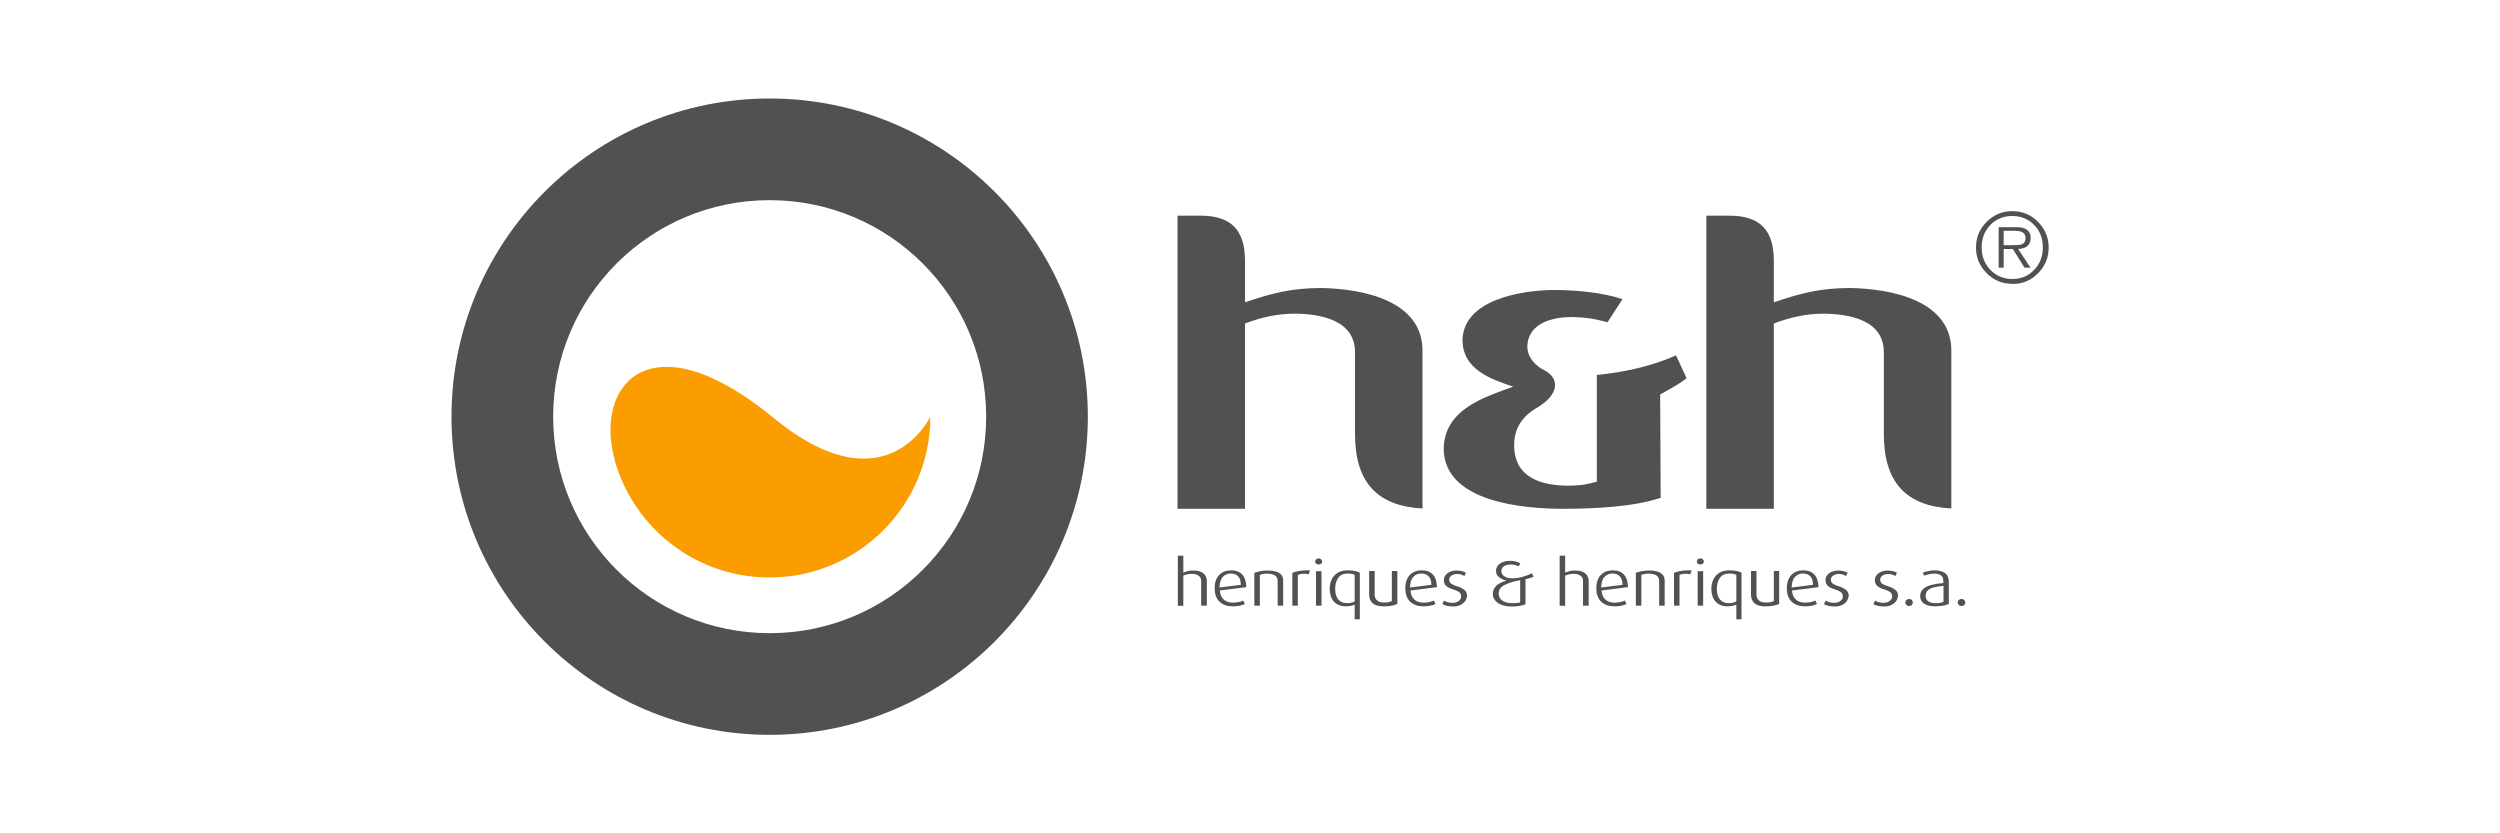
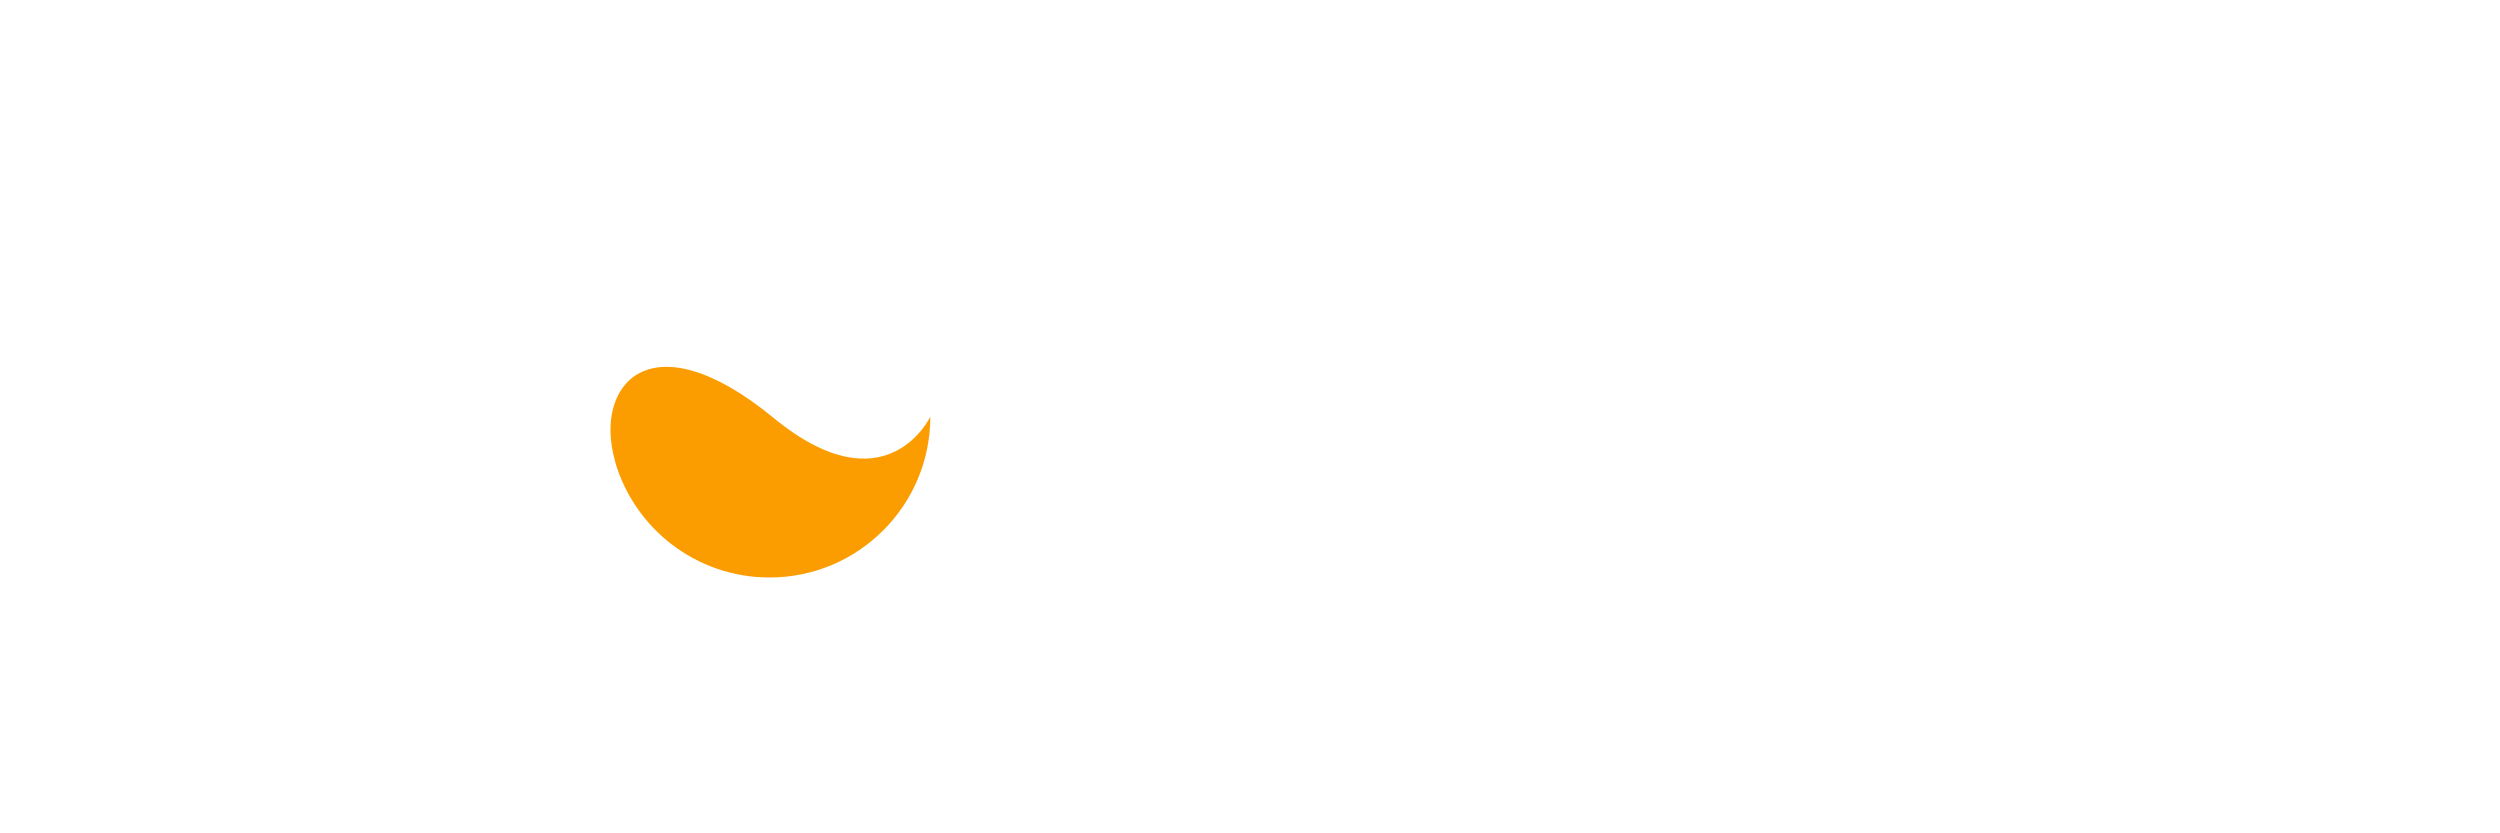
<svg xmlns="http://www.w3.org/2000/svg" id="Layer_1" data-name="Layer 1" viewBox="0 0 150 50">
  <defs>
    <style>      .cls-1 {        fill: #fb9d00;        fill-rule: evenodd;      }      .cls-1, .cls-2 {        stroke-width: 0px;      }      .cls-2 {        fill: #515154;      }    </style>
  </defs>
  <path class="cls-1" d="M36.9,27.65c-1.3-4.55,2.1-8.66,9.51-2.58,6.76,5.55,9.41-.07,9.41-.07,0,5.33-4.32,9.65-9.65,9.65-4.41,0-8.13-2.96-9.28-7Z" />
-   <path class="cls-2" d="M27.09,25c0-10.54,8.55-19.09,19.09-19.09s19.09,8.55,19.09,19.09-8.55,19.09-19.09,19.09-19.09-8.55-19.09-19.09ZM33.19,25c0,7.17,5.81,12.99,12.99,12.99s12.99-5.81,12.99-12.99-5.81-12.99-12.99-12.99-12.99,5.81-12.99,12.99ZM94.1,29.14c.65,0,1.08-.06,1.71-.24v-6.4c1.82-.19,3.4-.57,4.75-1.18l.63,1.36c-.2.25-1.59.99-1.58.99l.03,6.2c-1.68.56-4.06.65-5.8.66-2.43,0-7.18-.39-7.22-3.6.05-2.37,2.39-3.08,4.17-3.73-1.34-.46-3.02-1.01-3.04-2.79.05-2.42,3.49-2.99,5.44-3.01,1.28,0,2.91.13,4.16.55l-.9,1.39c-.7-.21-1.42-.31-2.15-.32-1.01,0-2.64.3-2.66,1.79.02.66.49,1.14,1.03,1.41.85.44,1.01,1.42-.56,2.31-.8.49-1.25,1.21-1.26,2.12-.03,2.05,1.68,2.49,3.27,2.49ZM110.97,17.28c2.51.04,6.17.74,6.11,3.84v9.39c-2.75-.15-4.05-1.6-4.05-4.48v-4.82c.05-2.04-2.12-2.37-3.58-2.39-1.07,0-2.02.21-3.02.59v11.12h-4.05V12.94h1.38c1.83,0,2.66.85,2.67,2.68v2.52c1.64-.56,2.79-.85,4.53-.86ZM79.24,17.28c2.51.04,6.17.74,6.11,3.84v9.39c-2.75-.15-4.05-1.6-4.05-4.48v-4.82c.05-2.04-2.12-2.37-3.58-2.39-1.07,0-2.02.21-3.02.59v11.12h-4.05V12.94h1.38c1.83,0,2.66.85,2.67,2.68v2.52c1.64-.56,2.79-.85,4.53-.86ZM117.92,36.15c0,.06-.02.11-.07.15-.04.04-.09.06-.16.06-.06,0-.12-.02-.16-.06-.04-.04-.06-.09-.07-.15,0-.06.02-.11.07-.15.04-.04.1-.06.16-.06.06,0,.12.02.16.06.04.04.06.09.07.15ZM116.61,36.12v-.97c-.22.02-.41.05-.57.09-.16.04-.28.1-.37.18-.09.08-.13.2-.13.34,0,.15.06.26.17.33.11.07.26.1.45.1.1,0,.18,0,.26-.02.08-.02.14-.04.19-.06ZM116.92,36.24c-.09.04-.21.08-.34.1-.14.02-.29.04-.46.04-.31,0-.54-.06-.69-.17-.15-.11-.22-.26-.22-.44,0-.19.07-.33.19-.44.13-.11.29-.19.5-.24.21-.05.44-.09.7-.11v-.13c0-.16-.06-.28-.16-.34-.11-.07-.25-.1-.41-.09-.11,0-.21.01-.32.04-.11.02-.19.05-.26.08l-.08-.18c.07-.03.17-.06.3-.09.13-.03.27-.05.42-.05.23,0,.43.05.59.15.16.1.24.28.25.52v1.35ZM114.77,36.15c0,.06-.02.11-.06.15-.04.04-.09.06-.16.06-.06,0-.12-.02-.16-.06-.04-.04-.07-.09-.07-.15,0-.06.02-.11.07-.15.04-.04.1-.06.16-.06.06,0,.12.02.16.06.04.04.06.09.06.15ZM113.87,35.77c0,.1-.04.2-.1.3-.07.09-.17.17-.29.23-.12.06-.27.09-.44.09-.13,0-.26-.02-.37-.04-.11-.03-.2-.06-.27-.1l.1-.21s.12.06.21.09c.09.03.19.04.3.04.15,0,.28-.04.37-.11s.15-.16.15-.27c0-.14-.06-.23-.16-.29-.1-.06-.22-.11-.36-.15-.14-.04-.26-.1-.36-.18-.1-.08-.16-.2-.16-.37,0-.15.07-.28.2-.39.13-.11.31-.17.55-.18.13,0,.24.02.34.04.1.03.18.06.24.1l-.1.19s-.09-.05-.17-.08c-.07-.03-.16-.04-.26-.04-.15,0-.26.04-.35.1-.08.07-.13.15-.13.24,0,.12.06.21.17.27.11.06.23.11.37.15s.26.11.37.19c.11.08.16.21.17.39ZM110.91,35.77c0,.1-.04.2-.1.3-.07.09-.16.17-.29.23-.12.06-.27.09-.44.09-.13,0-.26-.02-.37-.04-.11-.03-.2-.06-.27-.1l.1-.21s.12.06.21.09c.09.03.19.04.3.04.15,0,.28-.04.37-.11.1-.07.15-.16.15-.27,0-.14-.06-.23-.16-.29-.1-.06-.22-.11-.36-.15-.14-.04-.26-.1-.36-.18-.1-.08-.16-.2-.16-.37,0-.15.07-.28.2-.39.13-.11.31-.17.55-.18.13,0,.24.02.34.04.1.03.18.06.24.1l-.1.19s-.09-.05-.17-.08c-.07-.03-.16-.04-.26-.04-.15,0-.26.04-.35.1-.09.07-.13.15-.13.24,0,.12.06.21.17.27.11.06.23.11.37.15.14.04.26.11.37.19.11.08.16.21.17.39ZM108.78,35.09c0-.24-.06-.41-.17-.52-.11-.11-.26-.16-.44-.16-.19,0-.34.07-.47.2-.13.14-.19.35-.2.64l1.28-.16ZM109.1,35.23l-1.58.2c.02.24.1.43.24.55.14.12.32.18.55.18.14,0,.26-.02.36-.04.1-.03.18-.05.25-.09l.1.21c-.07.04-.17.07-.3.1-.13.03-.27.04-.43.04-.32,0-.58-.09-.78-.27-.2-.18-.3-.45-.3-.82,0-.36.1-.62.28-.8.18-.18.41-.27.7-.27.29,0,.51.08.67.25.16.17.24.42.25.77ZM106.74,36.24c-.08.04-.19.07-.33.1-.15.03-.32.04-.5.04-.3,0-.52-.07-.65-.19-.13-.13-.2-.29-.2-.5v-1.43h.33v1.43c0,.14.05.25.14.33.09.09.23.13.41.13.11,0,.2,0,.29-.02.08-.02.15-.04.2-.06v-1.81h.32v1.97ZM104.18,36.1v-1.61s-.11-.04-.18-.06c-.07-.01-.14-.02-.23-.02-.26,0-.45.09-.57.25-.12.17-.19.39-.19.67,0,.27.06.48.18.63.12.15.3.23.54.23.08,0,.17,0,.24-.03.08-.02.14-.04.19-.06ZM104.5,37.16h-.32v-.88c-.06.03-.14.05-.23.07-.1.02-.2.03-.31.03-.3,0-.53-.1-.7-.28-.17-.18-.25-.43-.26-.75,0-.22.04-.41.12-.58.08-.17.2-.3.36-.4.16-.1.37-.15.62-.15.17,0,.31.02.43.04.12.03.21.06.28.1v2.8ZM102.19,36.34h-.33v-2.07h.33v2.07ZM102.23,33.69c0,.05-.02.1-.06.13-.04.03-.09.05-.15.05-.06,0-.11-.02-.15-.05-.04-.03-.06-.08-.06-.13,0-.05.02-.1.06-.13.04-.04.09-.05.15-.06.06,0,.11.02.15.06.04.04.06.08.06.13ZM101.5,34.22l-.08.24c-.11-.03-.23-.04-.35-.03-.13,0-.23.03-.3.07v1.84h-.33v-1.97c.11-.05.24-.08.38-.11s.31-.04.52-.04h.17ZM99.88,36.34h-.33v-1.5c0-.15-.07-.26-.19-.33-.12-.06-.27-.09-.43-.09-.09,0-.17,0-.25.02-.08.01-.15.03-.2.06v1.84h-.33v-1.97c.1-.04.22-.07.36-.1.14-.03.3-.04.46-.04.17,0,.32.02.46.06s.25.1.33.19c.08.09.12.21.12.36v1.51ZM97.35,35.09c0-.24-.06-.41-.17-.52-.11-.11-.26-.16-.44-.16-.19,0-.34.07-.47.2-.13.14-.19.35-.2.64l1.28-.16ZM97.67,35.23l-1.58.2c.02.24.1.43.24.55.14.12.32.18.55.18.14,0,.26-.02.36-.04.1-.03.19-.05.25-.09l.1.21c-.07.04-.17.07-.3.1-.13.03-.27.04-.43.04-.32,0-.58-.09-.78-.27-.2-.18-.3-.45-.3-.82,0-.36.1-.62.28-.8.18-.18.41-.27.7-.27.29,0,.51.08.67.25.16.17.24.42.25.77ZM95.3,36.34h-.32v-1.5c0-.11-.04-.2-.13-.28-.09-.08-.23-.13-.43-.13-.1,0-.19.01-.28.03-.09.02-.17.05-.23.08v1.81h-.33v-3.01h.33v1.02c.07-.03.16-.06.25-.09.09-.03.2-.04.33-.04.21,0,.37.03.49.09.12.06.21.14.26.23.05.09.08.19.08.29v1.51ZM91.21,36.13v-1.32c-.42.08-.74.18-.96.3-.22.12-.33.28-.33.5,0,.18.07.32.21.42.14.1.34.16.59.16.1,0,.19,0,.27-.01.08,0,.15-.02.21-.04ZM92.03,34.6c-.06.03-.14.05-.23.08-.09.03-.18.05-.27.07v1.5c-.07.04-.18.07-.33.1-.14.03-.31.04-.49.04-.35,0-.63-.07-.83-.21-.2-.13-.31-.32-.31-.56,0-.19.08-.35.22-.49.15-.13.35-.23.6-.29-.2-.05-.35-.13-.46-.22-.11-.1-.17-.22-.17-.37,0-.17.08-.32.23-.43.15-.11.35-.17.61-.17.14,0,.27.02.37.05.11.03.19.06.25.1l-.1.18s-.1-.05-.19-.07c-.08-.03-.17-.04-.27-.04-.19,0-.33.04-.43.11-.1.07-.14.17-.15.29,0,.14.07.24.2.32.12.08.27.11.45.11.21,0,.41-.03.62-.09.21-.06.4-.13.57-.21l.09.2ZM88.01,35.77c0,.1-.04.2-.1.3-.07.09-.17.17-.29.23-.12.06-.27.09-.44.09-.13,0-.26-.02-.37-.04-.11-.03-.2-.06-.27-.1l.1-.21s.12.06.21.09c.09.03.19.04.3.04.15,0,.28-.04.37-.11.1-.07.15-.16.15-.27,0-.14-.06-.23-.16-.29-.1-.06-.22-.11-.36-.15-.14-.04-.26-.1-.36-.18-.1-.08-.16-.2-.16-.37,0-.15.07-.28.2-.39.13-.11.31-.17.55-.18.13,0,.24.02.34.04.1.03.18.06.24.1l-.1.19s-.09-.05-.17-.08c-.07-.03-.16-.04-.26-.04-.15,0-.26.04-.35.1-.09.07-.13.15-.13.24,0,.12.06.21.17.27.11.06.23.11.37.15s.26.11.37.19c.11.08.16.21.17.39ZM85.88,35.09c0-.24-.06-.41-.17-.52-.11-.11-.26-.16-.44-.16-.19,0-.35.07-.47.2-.13.14-.19.35-.2.64l1.28-.16ZM86.21,35.23l-1.58.2c.02.24.1.43.24.55.14.12.32.18.55.18.14,0,.26-.02.36-.04.1-.03.19-.05.25-.09l.1.21c-.07.04-.17.07-.3.1-.13.03-.27.04-.43.04-.32,0-.58-.09-.78-.27-.2-.18-.3-.45-.3-.82,0-.36.1-.62.28-.8.18-.18.41-.27.7-.27.29,0,.51.08.67.25.16.17.24.42.25.77ZM83.84,36.24c-.08.04-.19.07-.33.1-.15.03-.31.04-.51.04-.3,0-.51-.07-.65-.19-.13-.13-.2-.29-.2-.5v-1.43h.33v1.43c0,.14.05.25.14.33.09.09.23.13.41.13.11,0,.2,0,.28-.02.08-.02.15-.04.2-.06v-1.81h.33v1.97ZM81.28,36.1v-1.61s-.11-.04-.18-.06c-.07-.01-.14-.02-.23-.02-.26,0-.45.09-.57.25-.12.17-.19.39-.19.67,0,.27.06.48.18.63.12.15.3.23.54.23.08,0,.17,0,.25-.03.08-.02.14-.04.19-.06ZM81.6,37.16h-.32v-.88c-.06.03-.14.05-.23.07-.09.02-.2.03-.31.03-.3,0-.53-.1-.7-.28-.17-.18-.25-.43-.26-.75,0-.22.04-.41.12-.58.08-.17.2-.3.36-.4.16-.1.37-.15.62-.15.17,0,.31.02.43.04.12.03.21.06.28.1v2.8ZM79.29,36.34h-.33v-2.07h.33v2.07ZM79.33,33.69c0,.05-.02.1-.06.13-.04.03-.09.05-.15.05-.06,0-.11-.02-.15-.05-.04-.03-.06-.08-.06-.13,0-.05.02-.1.06-.13.04-.04.09-.05.15-.06.06,0,.11.02.15.06.04.04.06.08.06.13ZM78.6,34.22l-.08.24c-.11-.03-.23-.04-.35-.03-.12,0-.22.03-.3.07v1.84h-.33v-1.97c.11-.05.24-.08.38-.11.14-.02.31-.04.52-.04h.17ZM76.98,36.34h-.32v-1.5c0-.15-.07-.26-.19-.33-.12-.06-.27-.09-.43-.09-.09,0-.17,0-.25.02-.08.01-.15.03-.2.06v1.84h-.33v-1.97c.1-.04.22-.07.36-.1.14-.03.3-.04.46-.04.17,0,.32.02.46.06s.25.1.33.19c.08.09.12.21.12.36v1.51ZM74.45,35.09c0-.24-.06-.41-.17-.52-.11-.11-.26-.16-.44-.16-.19,0-.34.07-.47.2-.13.14-.19.35-.2.64l1.28-.16ZM74.77,35.23l-1.58.2c.02.24.1.43.24.55s.32.18.55.18c.14,0,.26-.02.36-.04.1-.03.19-.05.25-.09l.1.21c-.07.04-.17.07-.3.1-.13.03-.27.04-.43.04-.32,0-.58-.09-.78-.27-.2-.18-.3-.45-.3-.82,0-.36.1-.62.28-.8.18-.18.41-.27.7-.27.29,0,.51.08.67.25.16.17.24.42.25.77ZM72.4,36.34h-.33v-1.5c0-.11-.04-.2-.13-.28-.09-.08-.23-.13-.43-.13-.1,0-.19.01-.28.03-.09.02-.17.05-.23.08v1.81h-.33v-3.01h.33v1.02c.07-.03.16-.06.25-.09.1-.03.2-.04.33-.04.21,0,.37.03.49.09.12.06.21.14.26.23.05.09.08.19.08.29v1.51ZM121.09,14.94l.74,1.12h-.36l-.7-1.12h-.55v1.12h-.3v-2.43h1.06c.57,0,.86.21.86.64s-.25.65-.77.67ZM120.23,14.71h.45c.29,0,.48-.01.56-.03.2-.05.29-.19.29-.4,0-.28-.2-.43-.61-.43h-.7v.86ZM120.74,17.03c-.6,0-1.12-.21-1.54-.64-.43-.43-.64-.94-.64-1.54s.21-1.11.64-1.54c.43-.43.94-.64,1.54-.64s1.12.21,1.54.64c.42.43.64.94.64,1.54s-.21,1.12-.64,1.55c-.42.43-.94.64-1.54.64ZM120.74,16.74c.53,0,.96-.18,1.31-.55.35-.36.52-.81.52-1.35s-.17-.98-.52-1.34c-.35-.36-.78-.54-1.31-.54s-.97.18-1.32.54c-.35.36-.52.81-.52,1.34s.17.99.52,1.35c.35.36.79.55,1.32.55Z" />
</svg>